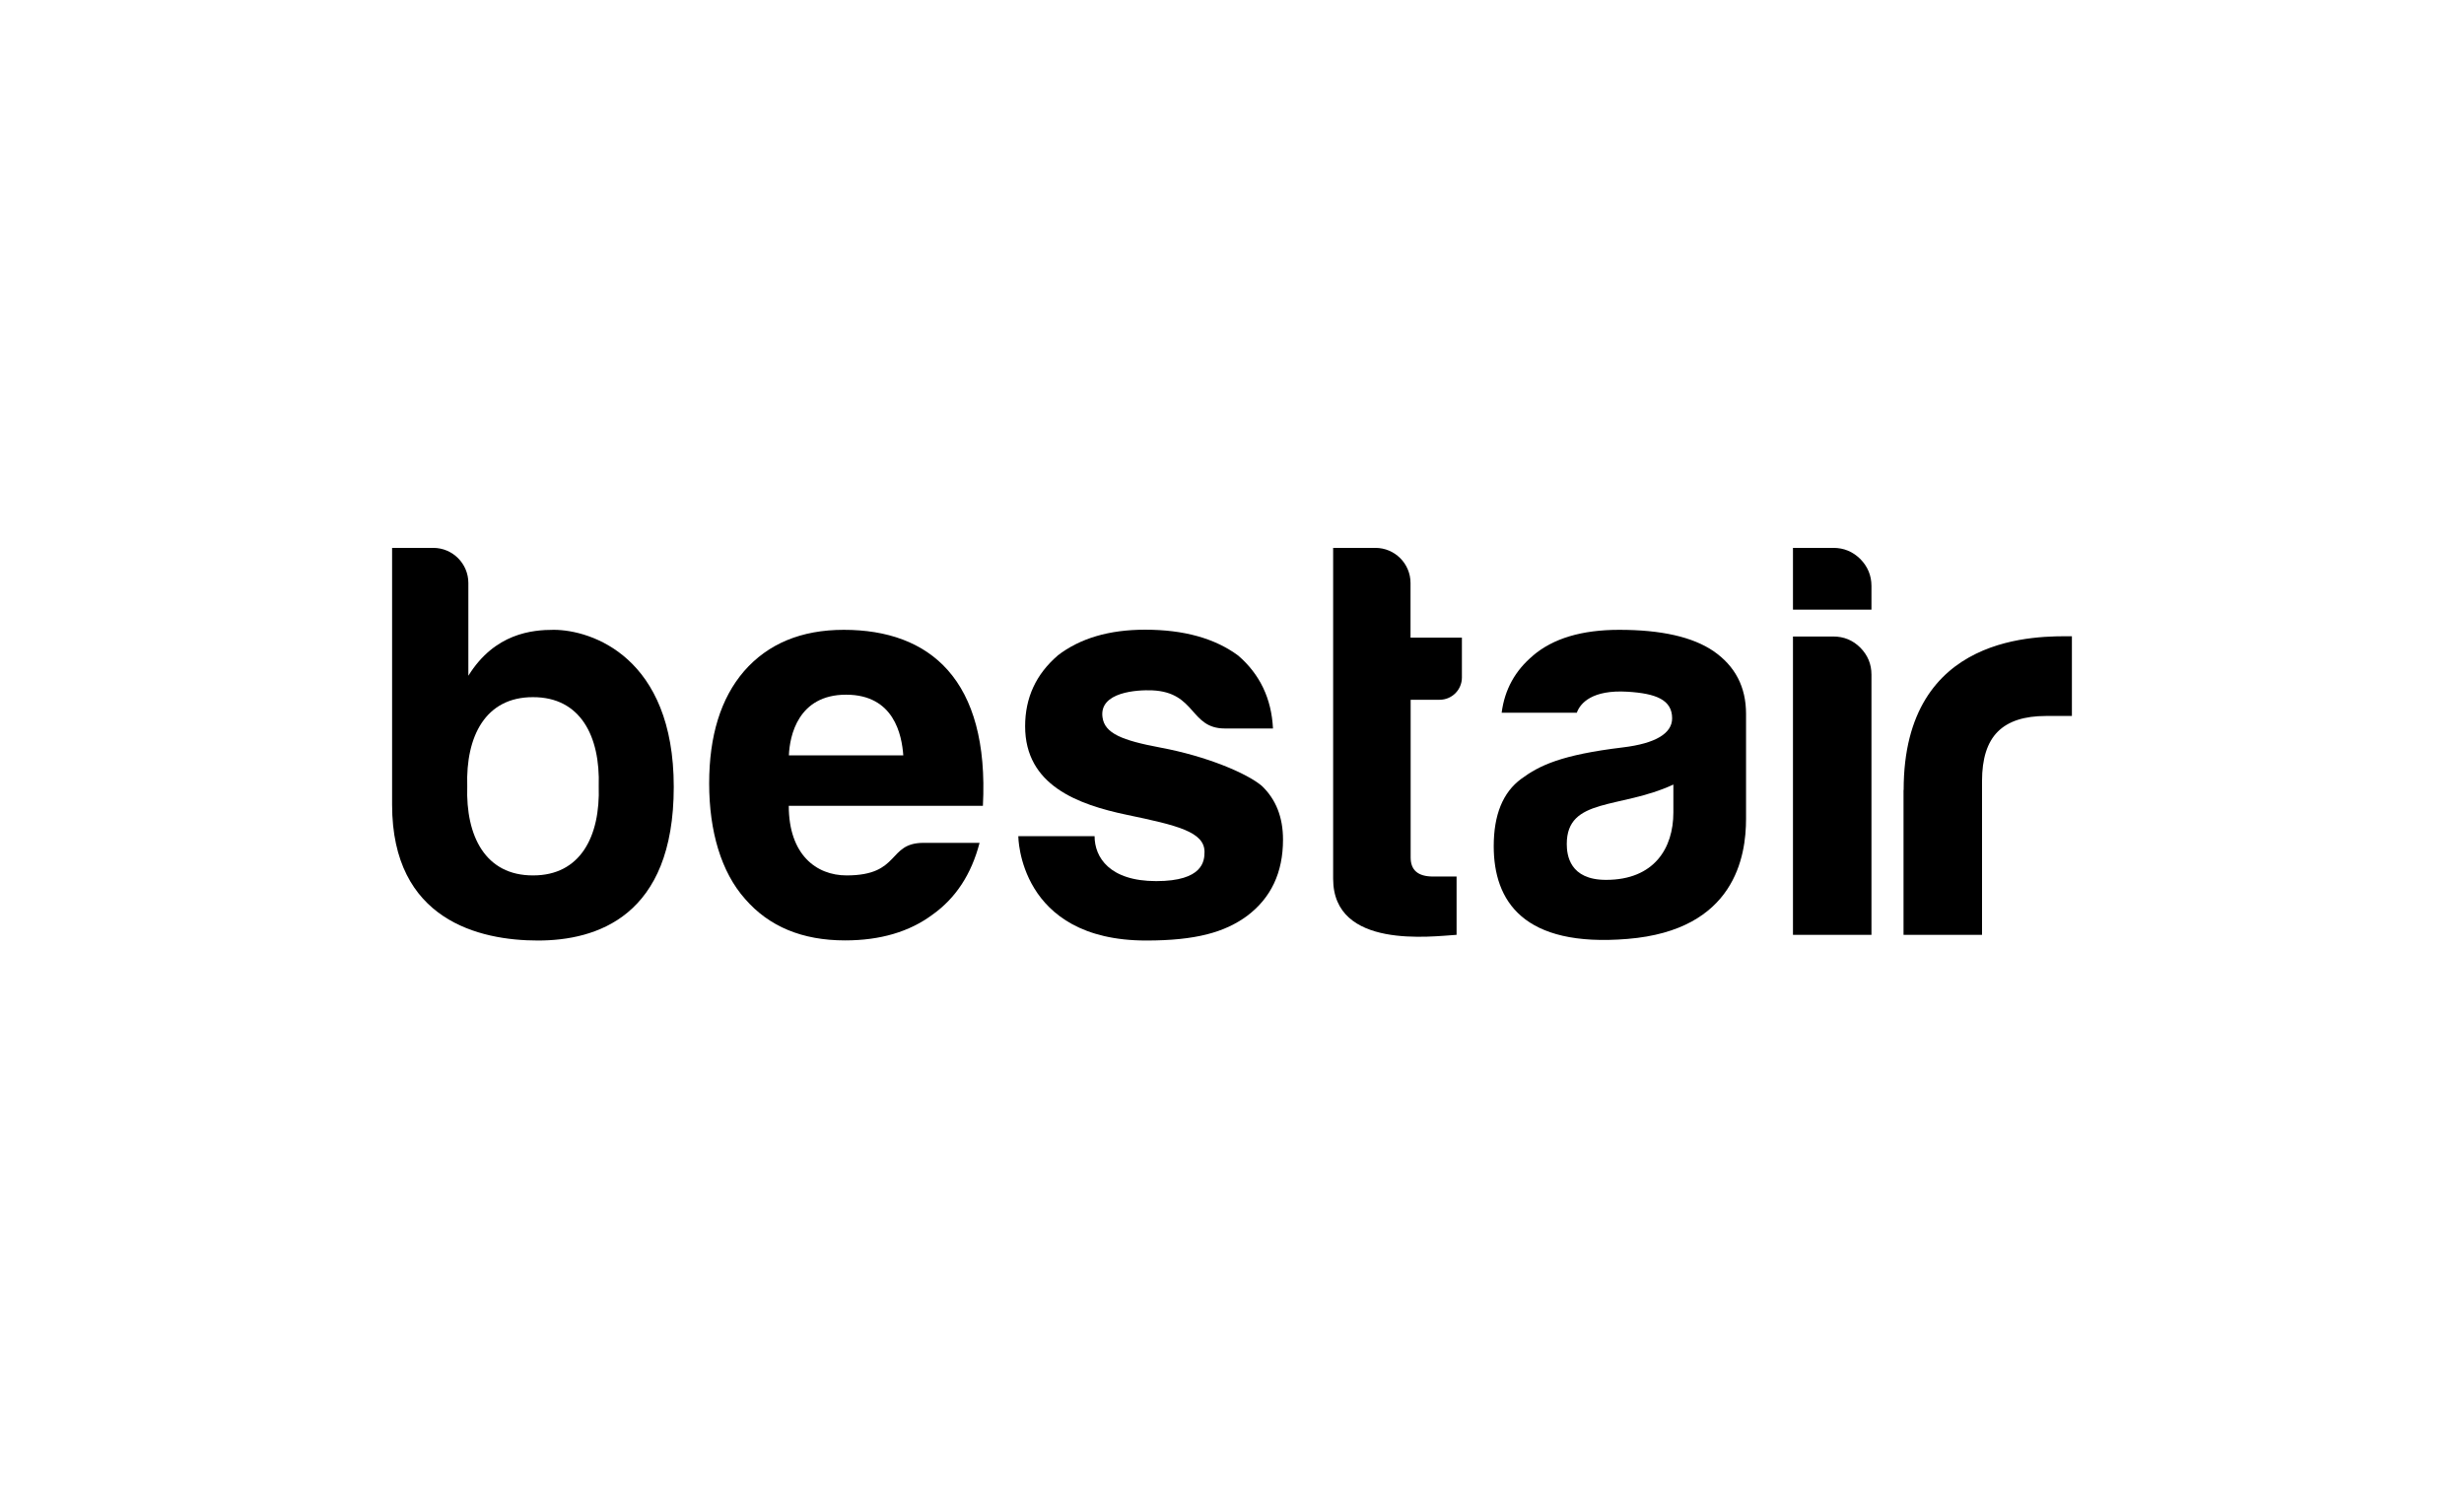
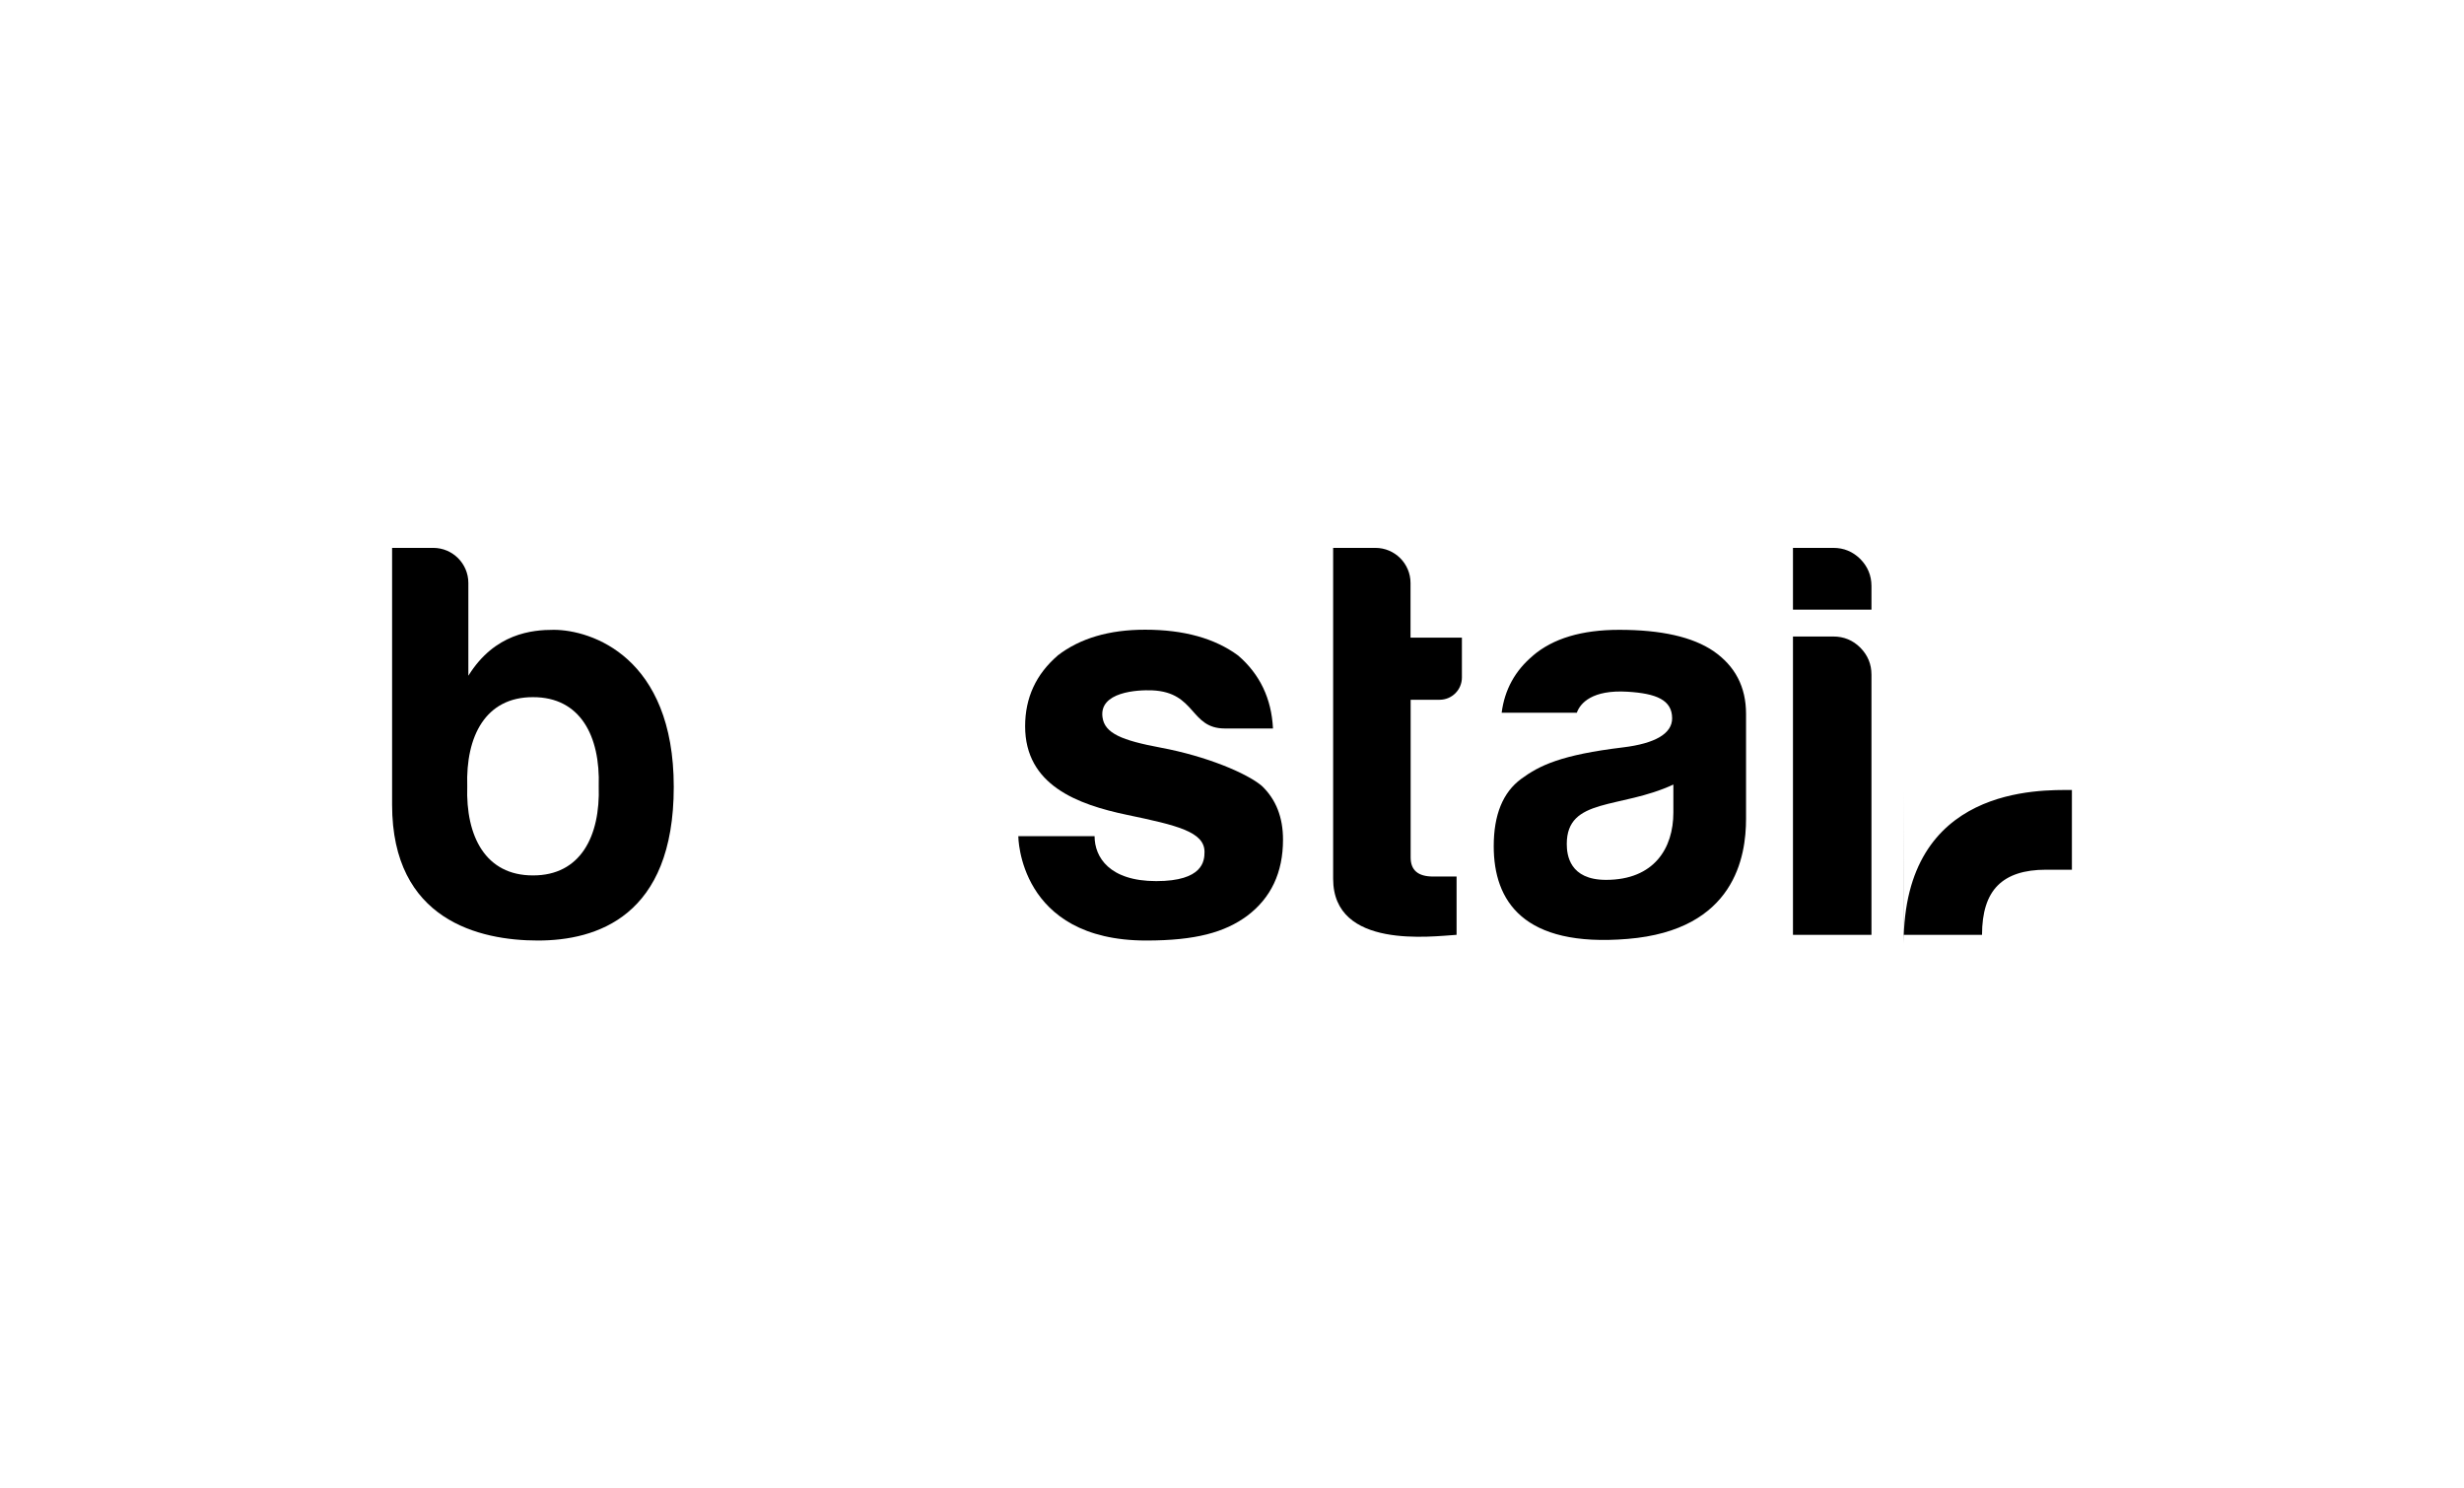
<svg xmlns="http://www.w3.org/2000/svg" id="Layer_2" viewBox="0 0 199.02 120.24">
  <defs>
    <style> .cls-1 { fill: none; } </style>
  </defs>
  <g id="Layer_1-2" data-name="Layer_1">
    <g id="Layer_2-2" data-name="Layer_2">
      <g id="logomeri">
        <rect class="cls-1" x=".09" y=".15" width="198.84" height="119.94" transform="translate(-.09 .15) rotate(-.09)" />
        <g id="Layer_1-2">
          <g>
            <path d="M85.43,52.96c-1.75,1.51-2.63,3.41-2.63,5.71,0,4.76,4.23,6.32,8.24,7.16,4.01.84,6.25,1.36,6.25,2.99,0,.73-.12,2.36-3.9,2.36s-4.98-1.93-4.98-3.63h-6.16s0,8.43,10.33,8.43c3.99,0,6.34-.66,8.15-1.99,1.93-1.45,2.9-3.5,2.9-6.16,0-1.81-.57-3.26-1.72-4.35-1.21-1.02-4.46-2.39-8.15-3.08-3.16-.59-4.53-1.16-4.71-2.45-.29-2.06,2.82-2.23,4.02-2.18,3.55.16,3.03,3.08,5.86,3.08h3.89c-.12-2.42-1.06-4.38-2.81-5.89-1.88-1.39-4.38-2.09-7.52-2.09-2.9,0-5.25.69-7.07,2.09" />
-             <path d="M126.55,68.18c0-3.78,4.3-2.8,8.61-4.8v2.26c0,2.88-1.55,5.44-5.44,5.44-2.94,0-3.17-2-3.17-2.9M123.83,52.96c-1.45,1.21-2.3,2.75-2.54,4.62h6.07c.28-.79,1.26-1.87,4.09-1.7,2.32.14,3.61.66,3.61,2.15,0,1.21-1.32,2.03-3.99,2.35-4.96.6-6.72,1.45-8.2,2.54s-2.22,2.9-2.22,5.44c0,4.41,2.37,8.19,10.81,7.49,8.69-.71,9.57-6.7,9.57-9.7v-8.48c0-2.18-.88-3.86-2.63-5.07-1.69-1.15-4.23-1.72-7.61-1.72-3.02,0-5.34.69-6.98,2.09M144.82,51.42v24.1h6.34v-21.02c0-.85-.3-1.57-.9-2.18-.6-.6-1.33-.9-2.18-.9h-3.26,0ZM144.82,44.26v4.99h6.34v-1.91c0-.84-.3-1.57-.9-2.18-.61-.6-1.33-.9-2.18-.9h-3.26,0ZM153.75,63.83v11.69h6.34v-12.42c0-1.81.42-3.14,1.27-3.99.85-.85,2.14-1.27,3.9-1.27h2.09v-6.44c-2.56,0-13.59-.36-13.59,12.41" />
+             <path d="M126.55,68.18c0-3.78,4.3-2.8,8.61-4.8v2.26c0,2.88-1.55,5.44-5.44,5.44-2.94,0-3.17-2-3.17-2.9M123.83,52.96c-1.45,1.21-2.3,2.75-2.54,4.62h6.07c.28-.79,1.26-1.87,4.09-1.7,2.32.14,3.61.66,3.61,2.15,0,1.21-1.32,2.03-3.99,2.35-4.96.6-6.72,1.45-8.2,2.54s-2.22,2.9-2.22,5.44c0,4.41,2.37,8.19,10.81,7.49,8.69-.71,9.57-6.7,9.57-9.7v-8.48c0-2.18-.88-3.86-2.63-5.07-1.69-1.15-4.23-1.72-7.61-1.72-3.02,0-5.34.69-6.98,2.09M144.82,51.42v24.1h6.34v-21.02c0-.85-.3-1.57-.9-2.18-.6-.6-1.33-.9-2.18-.9h-3.26,0ZM144.82,44.26v4.99h6.34v-1.91c0-.84-.3-1.57-.9-2.18-.61-.6-1.33-.9-2.18-.9h-3.26,0ZM153.75,63.83v11.69h6.34c0-1.81.42-3.14,1.27-3.99.85-.85,2.14-1.27,3.9-1.27h2.09v-6.44c-2.56,0-13.59-.36-13.59,12.41" />
            <path d="M116.28,56.53c1,0,1.8-.81,1.8-1.8v-3.22h-4.15v-4.41c0-1.57-1.27-2.84-2.84-2.84h-3.41v26.73c0,5.73,7.98,4.65,9.97,4.53v-4.71h-1.9c-1.21,0-1.81-.51-1.81-1.54v-12.74h2.35Z" />
-             <path d="M68.16,50.88c-3.44,0-6.13,1.12-8.07,3.35-1.87,2.18-2.81,5.2-2.81,9.06s.97,7.16,2.9,9.33c1.93,2.23,4.62,3.35,8.07,3.35,2.84,0,5.2-.69,7.07-2.08,1.87-1.33,3.14-3.26,3.8-5.8h-4.53c-2.93,0-1.82,2.63-6.21,2.63-2.46,0-4.67-1.69-4.67-5.62h15.68c.53-10.21-4.29-14.22-11.24-14.22M63.72,61.02c.06-1.57.74-4.9,4.62-4.9s4.5,3.26,4.62,4.9h-9.25Z" />
            <path d="M44.72,50.88c-1.72,0-4.76.27-6.89,3.71v-7.49c0-1.57-1.27-2.84-2.84-2.84h-3.32v20.75c0,9.34,7.07,10.97,11.78,10.97s10.97-1.92,10.97-12.41-6.65-12.69-9.7-12.69M43.05,70.72c-3.83.01-5.44-3.15-5.31-7.2-.13-4.05,1.48-7.21,5.31-7.2,3.83-.01,5.44,3.15,5.31,7.2.13,4.05-1.48,7.21-5.31,7.2" />
          </g>
        </g>
      </g>
    </g>
  </g>
</svg>